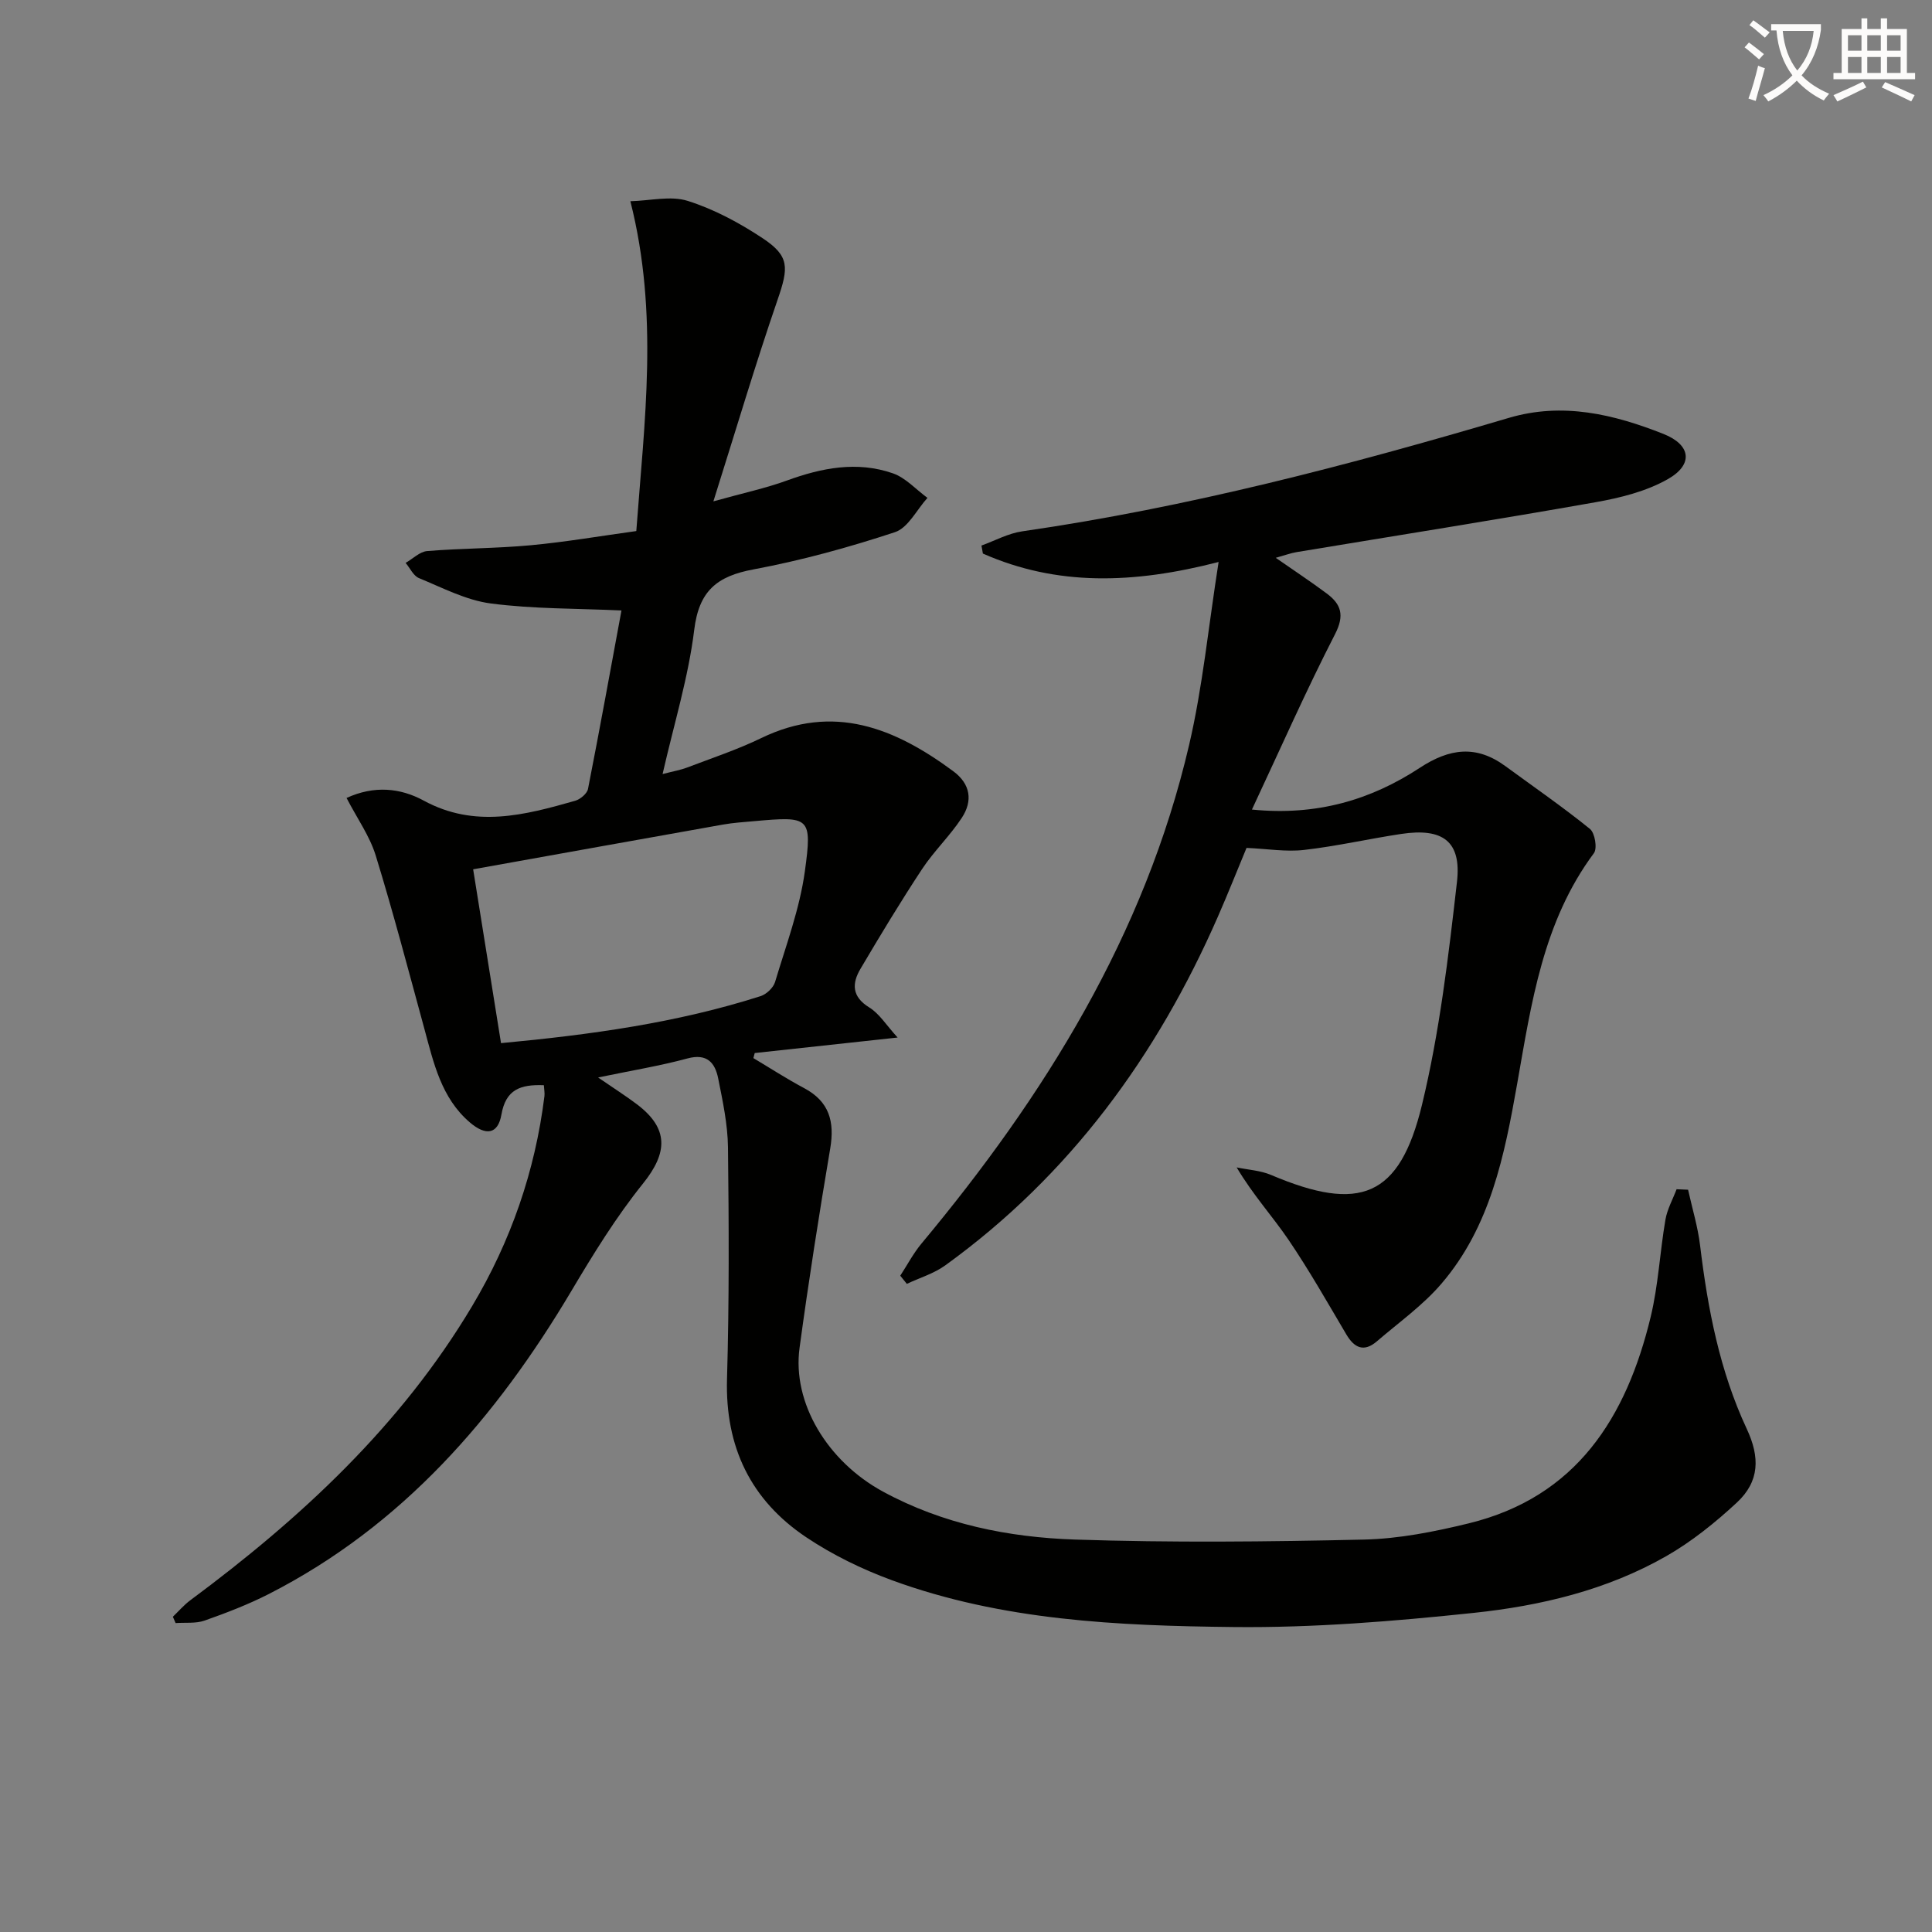
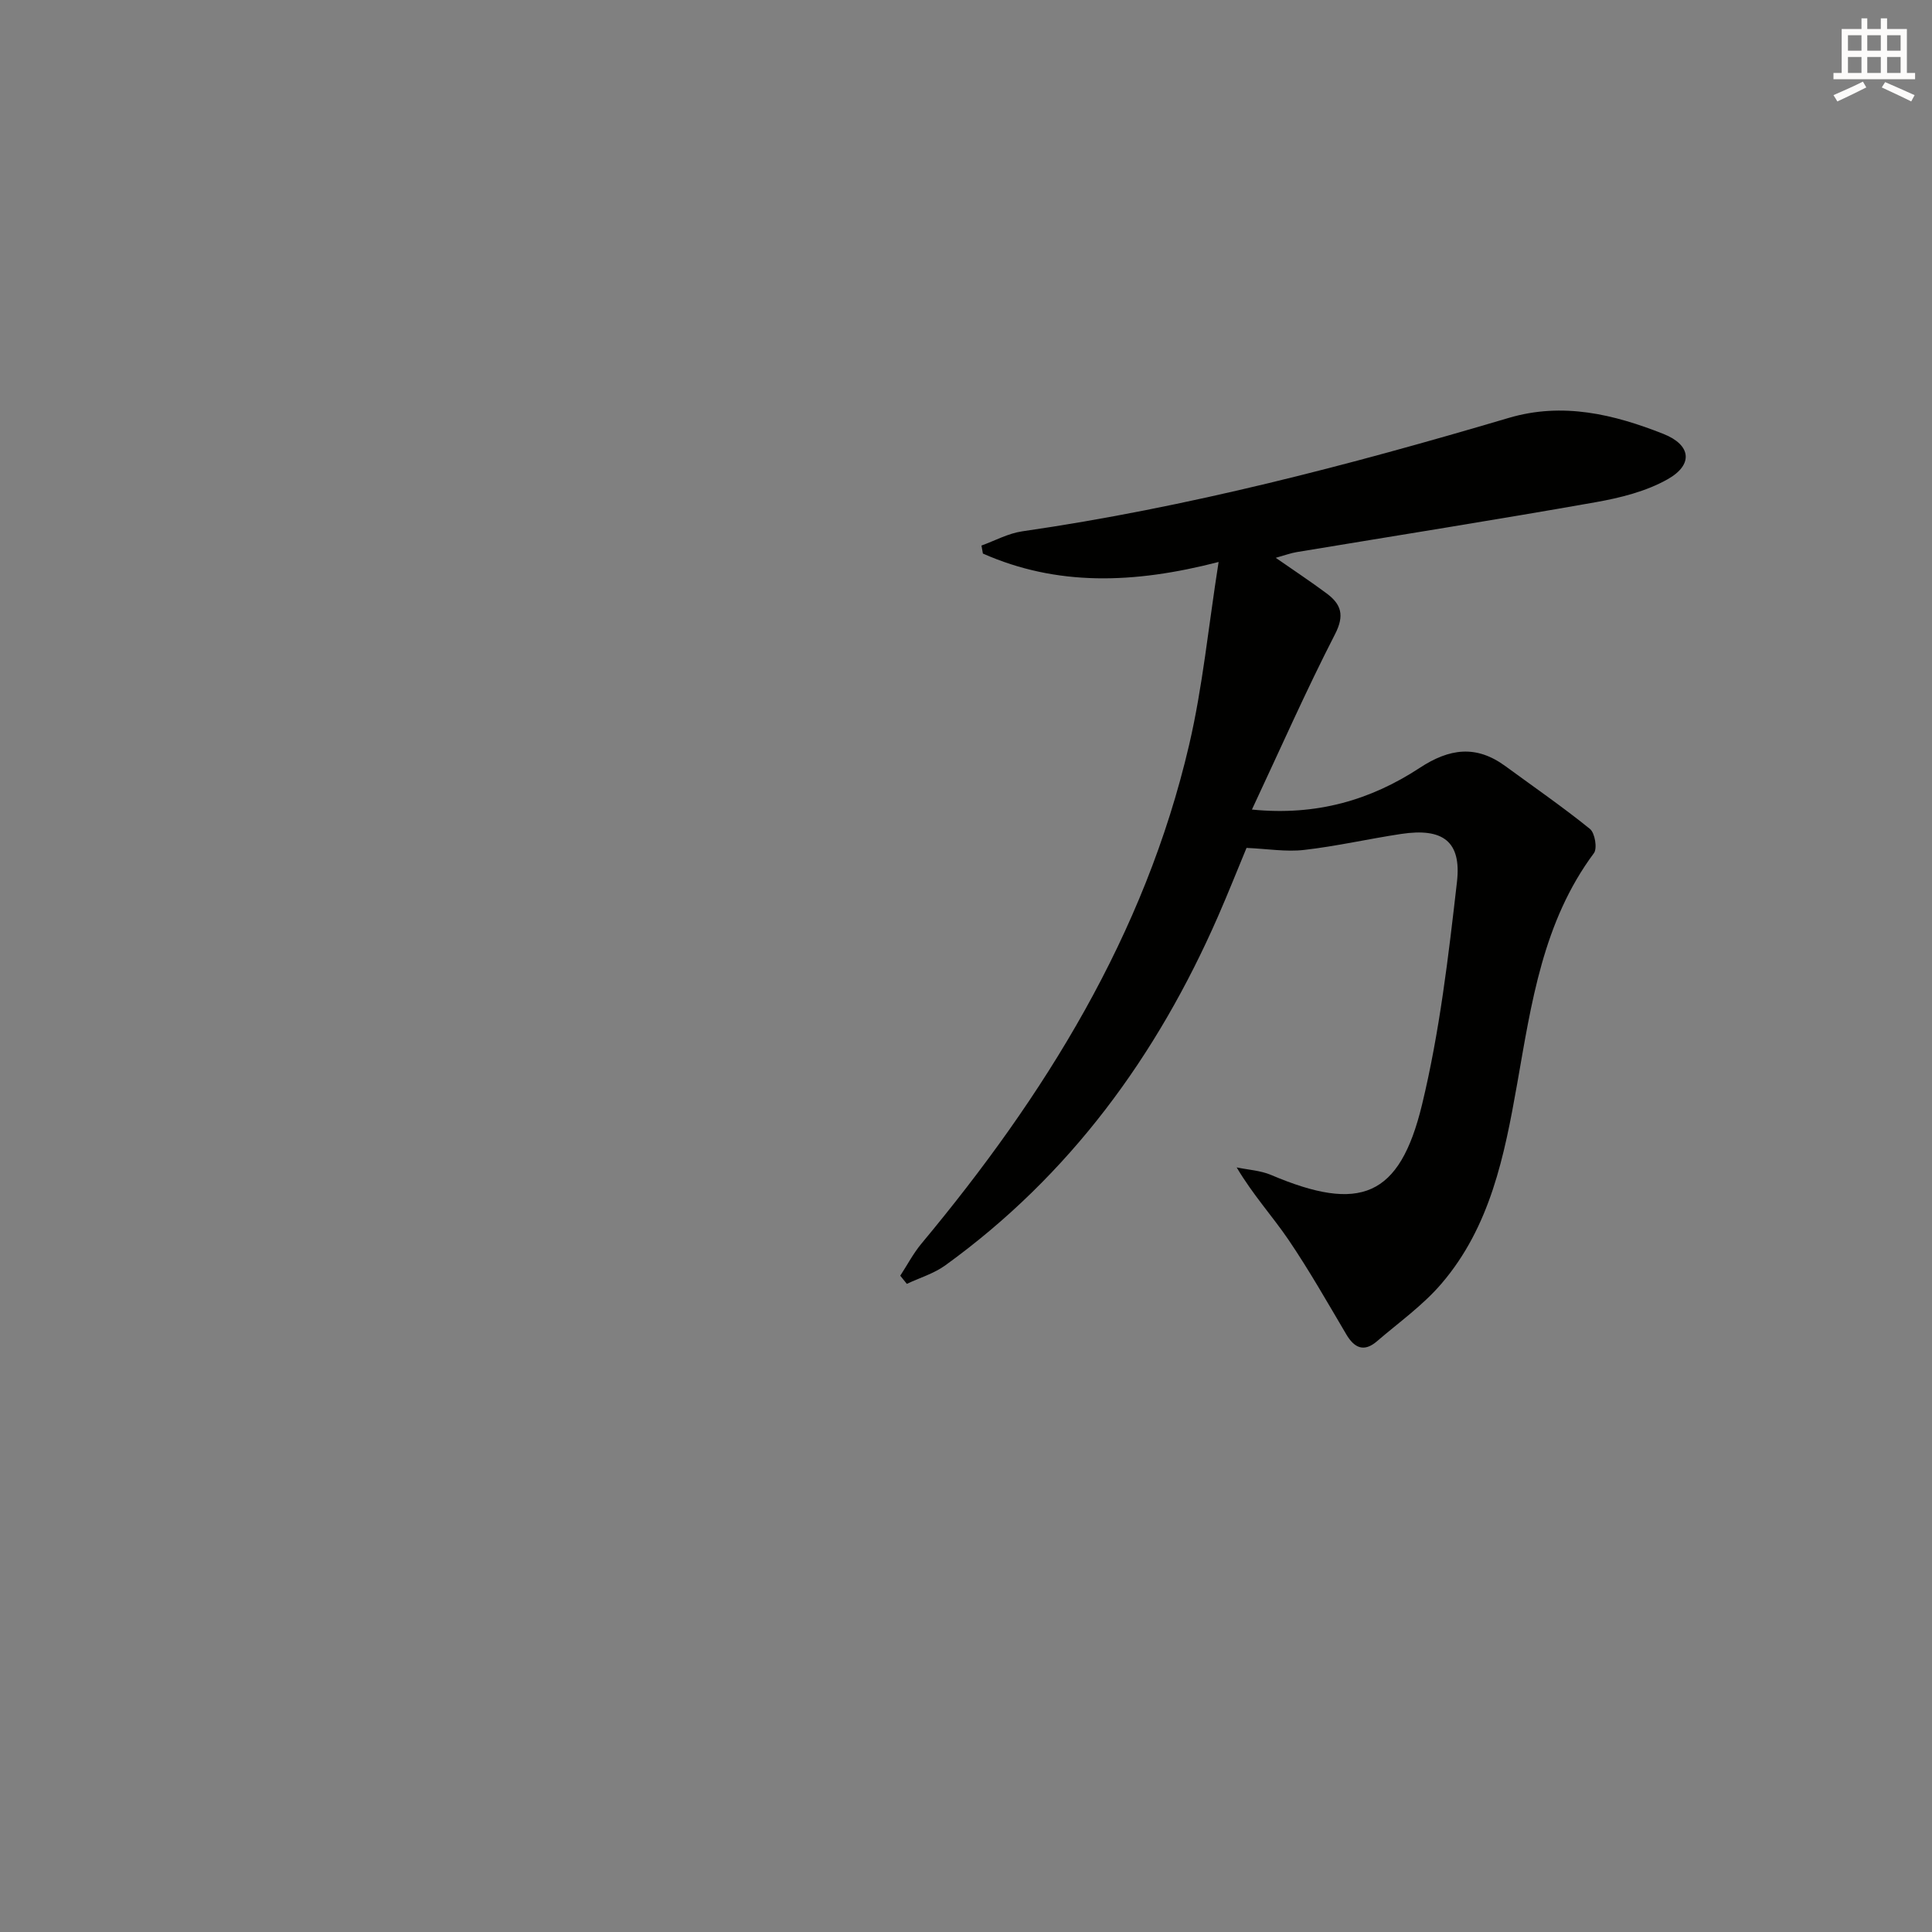
<svg xmlns="http://www.w3.org/2000/svg" enable-background="new 0 0 400 400" viewBox="0 0 400 400">
  <rect x="0" y="0" width="400" height="400" fill="#808080" stroke="none" />
-   <path d="m362.1 8.8c1.1.8 2.1 1.6 3.1 2.4l-1 1.1c-1.3-1.1-2.3-2-3-2.5zm1.9 4.8c.5.2.9.4 1.4.5-.6 2.3-1.3 4.5-1.9 6.8l-1.5-.5c.8-2.1 1.4-4.3 2-6.8zm-1-9.4c1.3.9 2.4 1.8 3.4 2.5l-1 1.1c-1.4-1.2-2.4-2.1-3.2-2.6zm3.7 2.2v-1.4h10.3v1.2c-.5 3.6-1.8 6.8-4 9.4 1.5 1.6 3.4 2.8 5.7 3.8-.3.4-.7.8-1.1 1.4-2.3-1.1-4.1-2.5-5.6-4.1-1.6 1.6-3.6 3.1-5.9 4.3-.3-.5-.7-.9-1-1.3 2.4-1.1 4.4-2.5 6-4.1-1.9-2.5-3-5.6-3.3-9.3h-1.1zm8.8 0h-6.4c.3 3.3 1.3 6 3 8.2 2-2.3 3.1-5.1 3.4-8.2z" fill="#fcfbfa" />
  <path d="m385.3 3.8h1.3v2.2h2.8v-2.2h1.3v2.2h4.1v9.1h1.7v1.3h-16.9v-1.3h1.7v-9.1h4.1v-2.2zm.4 13.1.7 1.2c-1.8.9-3.8 1.9-6 2.9-.2-.4-.5-.8-.8-1.3 2.3-1 4.3-1.9 6.1-2.8zm-3.1-6.4h2.8v-3.2h-2.8zm0 4.6h2.8v-3.3h-2.8zm4-4.6h2.8v-3.2h-2.8zm0 4.6h2.8v-3.3h-2.8zm3.7 1.9c2.1.9 4.1 1.8 6.1 2.7l-.7 1.3c-2.2-1.1-4.2-2-6.1-2.9zm3.2-9.7h-2.8v3.2h2.8zm-2.8 7.8h2.8v-3.3h-2.8z" fill="#fcfbfa" />
  <g fill="#010100">
-     <path d="m112.6 224.68c-4.88-.19-7.89.9-8.79 6.1-.71 4.05-3.2 4.46-6.55 1.59-5.91-5.07-7.48-12.31-9.4-19.37-3.27-11.98-6.42-24.01-10.07-35.87-1.24-4.04-3.84-7.67-6.04-11.92 5.71-2.62 11.13-2.09 15.98.55 10.57 5.75 20.93 3 31.35.03 1.06-.3 2.47-1.48 2.66-2.45 2.45-12.47 4.71-24.98 6.93-36.95-9.31-.43-18.27-.3-27.06-1.45-5.11-.67-10-3.25-14.87-5.25-1.16-.48-1.85-2.07-2.76-3.15 1.49-.85 2.92-2.32 4.46-2.45 7.12-.58 14.3-.54 21.41-1.2 7.23-.67 14.4-1.91 21.89-2.94 1.67-22.76 4.7-44.89-1.23-68.29 4.11-.1 8.36-1.19 11.9-.06 5.43 1.72 10.66 4.53 15.44 7.69 5.67 3.75 5.44 6.09 3.13 12.8-4.57 13.29-8.57 26.77-13.28 41.71 6.23-1.74 10.85-2.72 15.24-4.32 7.21-2.63 14.51-4.05 21.9-1.49 2.66.92 4.8 3.35 7.18 5.09-2.22 2.45-4 6.2-6.73 7.1-9.58 3.16-19.39 5.86-29.3 7.71-7.55 1.4-11.28 4.44-12.26 12.52-1.2 9.79-4.16 19.37-6.55 29.85 2.14-.56 3.69-.82 5.13-1.37 5.12-1.95 10.36-3.69 15.28-6.07 14.98-7.26 27.66-2.1 39.77 6.85 3.61 2.67 4.06 6.16 1.78 9.64-2.44 3.73-5.76 6.88-8.22 10.6-4.46 6.76-8.65 13.7-12.77 20.68-1.78 3.01-1.82 5.75 1.82 7.99 2.1 1.29 3.53 3.67 5.87 6.23-10.64 1.16-20.11 2.18-29.58 3.21-.09.35-.19.7-.28 1.05 3.49 2.08 6.91 4.3 10.5 6.21 5.21 2.77 6.35 6.92 5.41 12.49-2.32 13.73-4.48 27.49-6.35 41.29-1.55 11.36 5.74 23.49 17.27 29.76 12.41 6.74 25.98 9.47 39.78 9.93 19.94.66 39.92.46 59.87 0 7.23-.17 14.54-1.63 21.6-3.35 22.36-5.45 32.67-21.96 37.69-42.73 1.59-6.58 1.91-13.45 3.06-20.15.37-2.17 1.52-4.21 2.31-6.3.79.03 1.59.07 2.38.1.85 3.85 2.02 7.67 2.49 11.57 1.58 13.08 4.05 25.94 9.66 37.95 2.73 5.84 2.69 10.85-2.07 15.27-4.47 4.14-9.34 8.07-14.61 11.08-12.29 7.02-25.99 10.28-39.86 11.74-16.51 1.74-33.17 3.11-49.74 2.93-23.9-.26-47.93-1.33-70.76-9.71-6.17-2.27-12.26-5.24-17.71-8.89-11.48-7.7-16.78-18.71-16.38-32.76.46-15.98.39-31.98.2-47.97-.06-4.77-1.09-9.56-2.03-14.27-.65-3.22-2.3-5.22-6.36-4.12-5.69 1.54-11.53 2.49-18.5 3.94 3.31 2.28 5.75 3.82 8.05 5.56 6.6 4.99 6.39 10 1.27 16.37-5.58 6.94-10.31 14.62-14.87 22.3-15.56 26.17-34.94 48.56-62.58 62.69-4.27 2.18-8.8 3.92-13.33 5.52-1.84.65-4 .37-6.01.52-.19-.44-.38-.87-.57-1.31 1.2-1.15 2.3-2.44 3.62-3.42 22.9-16.99 43.56-36.12 58.33-60.88 8.02-13.44 13.05-27.94 14.98-43.49.08-.63-.06-1.29-.12-2.26zm-14.64-44.7c1.89 11.76 3.81 23.76 5.77 35.99 18.58-1.74 36.44-4.2 53.74-9.73 1.22-.39 2.64-1.74 3-2.93 2.27-7.59 5.1-15.15 6.17-22.93 1.55-11.3.98-11.39-10.48-10.37-2.15.19-4.31.33-6.43.7-16.97 3.02-33.93 6.07-51.77 9.27z" />
    <path d="m259.2 167.61c13.43 1.35 24.65-2.02 34.72-8.62 6.21-4.08 11.72-4.78 17.74-.38 5.87 4.3 11.87 8.44 17.52 13.01 1.03.83 1.56 4.03.82 5.02-10.57 14.2-12.95 31.12-15.89 47.77-2.63 14.86-5.55 29.56-15.69 41.38-3.84 4.48-8.81 8.01-13.33 11.9-2.68 2.31-4.68 1.43-6.37-1.45-3.89-6.58-7.67-13.25-11.96-19.57-3.31-4.87-7.33-9.25-10.72-14.97 2.39.5 4.94.63 7.14 1.57 18.38 7.8 26.59 4.63 31.23-14.54 3.65-15.09 5.47-30.68 7.24-46.15.96-8.42-2.95-11.22-11.56-9.92-6.71 1.01-13.36 2.54-20.1 3.31-3.72.43-7.56-.23-11.91-.42-1.85 4.45-3.79 9.35-5.9 14.17-12.65 28.91-30.69 53.63-56.47 72.26-2.35 1.7-5.29 2.57-7.96 3.83-.45-.56-.91-1.13-1.36-1.69 1.45-2.22 2.7-4.62 4.39-6.65 25.53-30.63 46.24-63.91 55.41-103.22 2.81-12.03 3.99-24.44 6.11-37.9-17.68 4.57-33.51 5.01-48.8-1.74-.1-.55-.2-1.1-.3-1.66 2.8-1.01 5.53-2.52 8.42-2.94 34.26-4.95 67.63-13.69 100.76-23.49 11.16-3.3 21.73-.75 32.02 3.32 5.73 2.27 6.23 6.35.89 9.37-4.48 2.54-9.86 3.87-15 4.78-20.58 3.64-41.23 6.9-61.85 10.32-1.24.21-2.45.66-4.31 1.18 3.88 2.7 7.29 4.95 10.56 7.39 2.99 2.23 3.73 4.5 1.71 8.43-5.98 11.64-11.27 23.64-17.2 36.3z" />
  </g>
</svg>